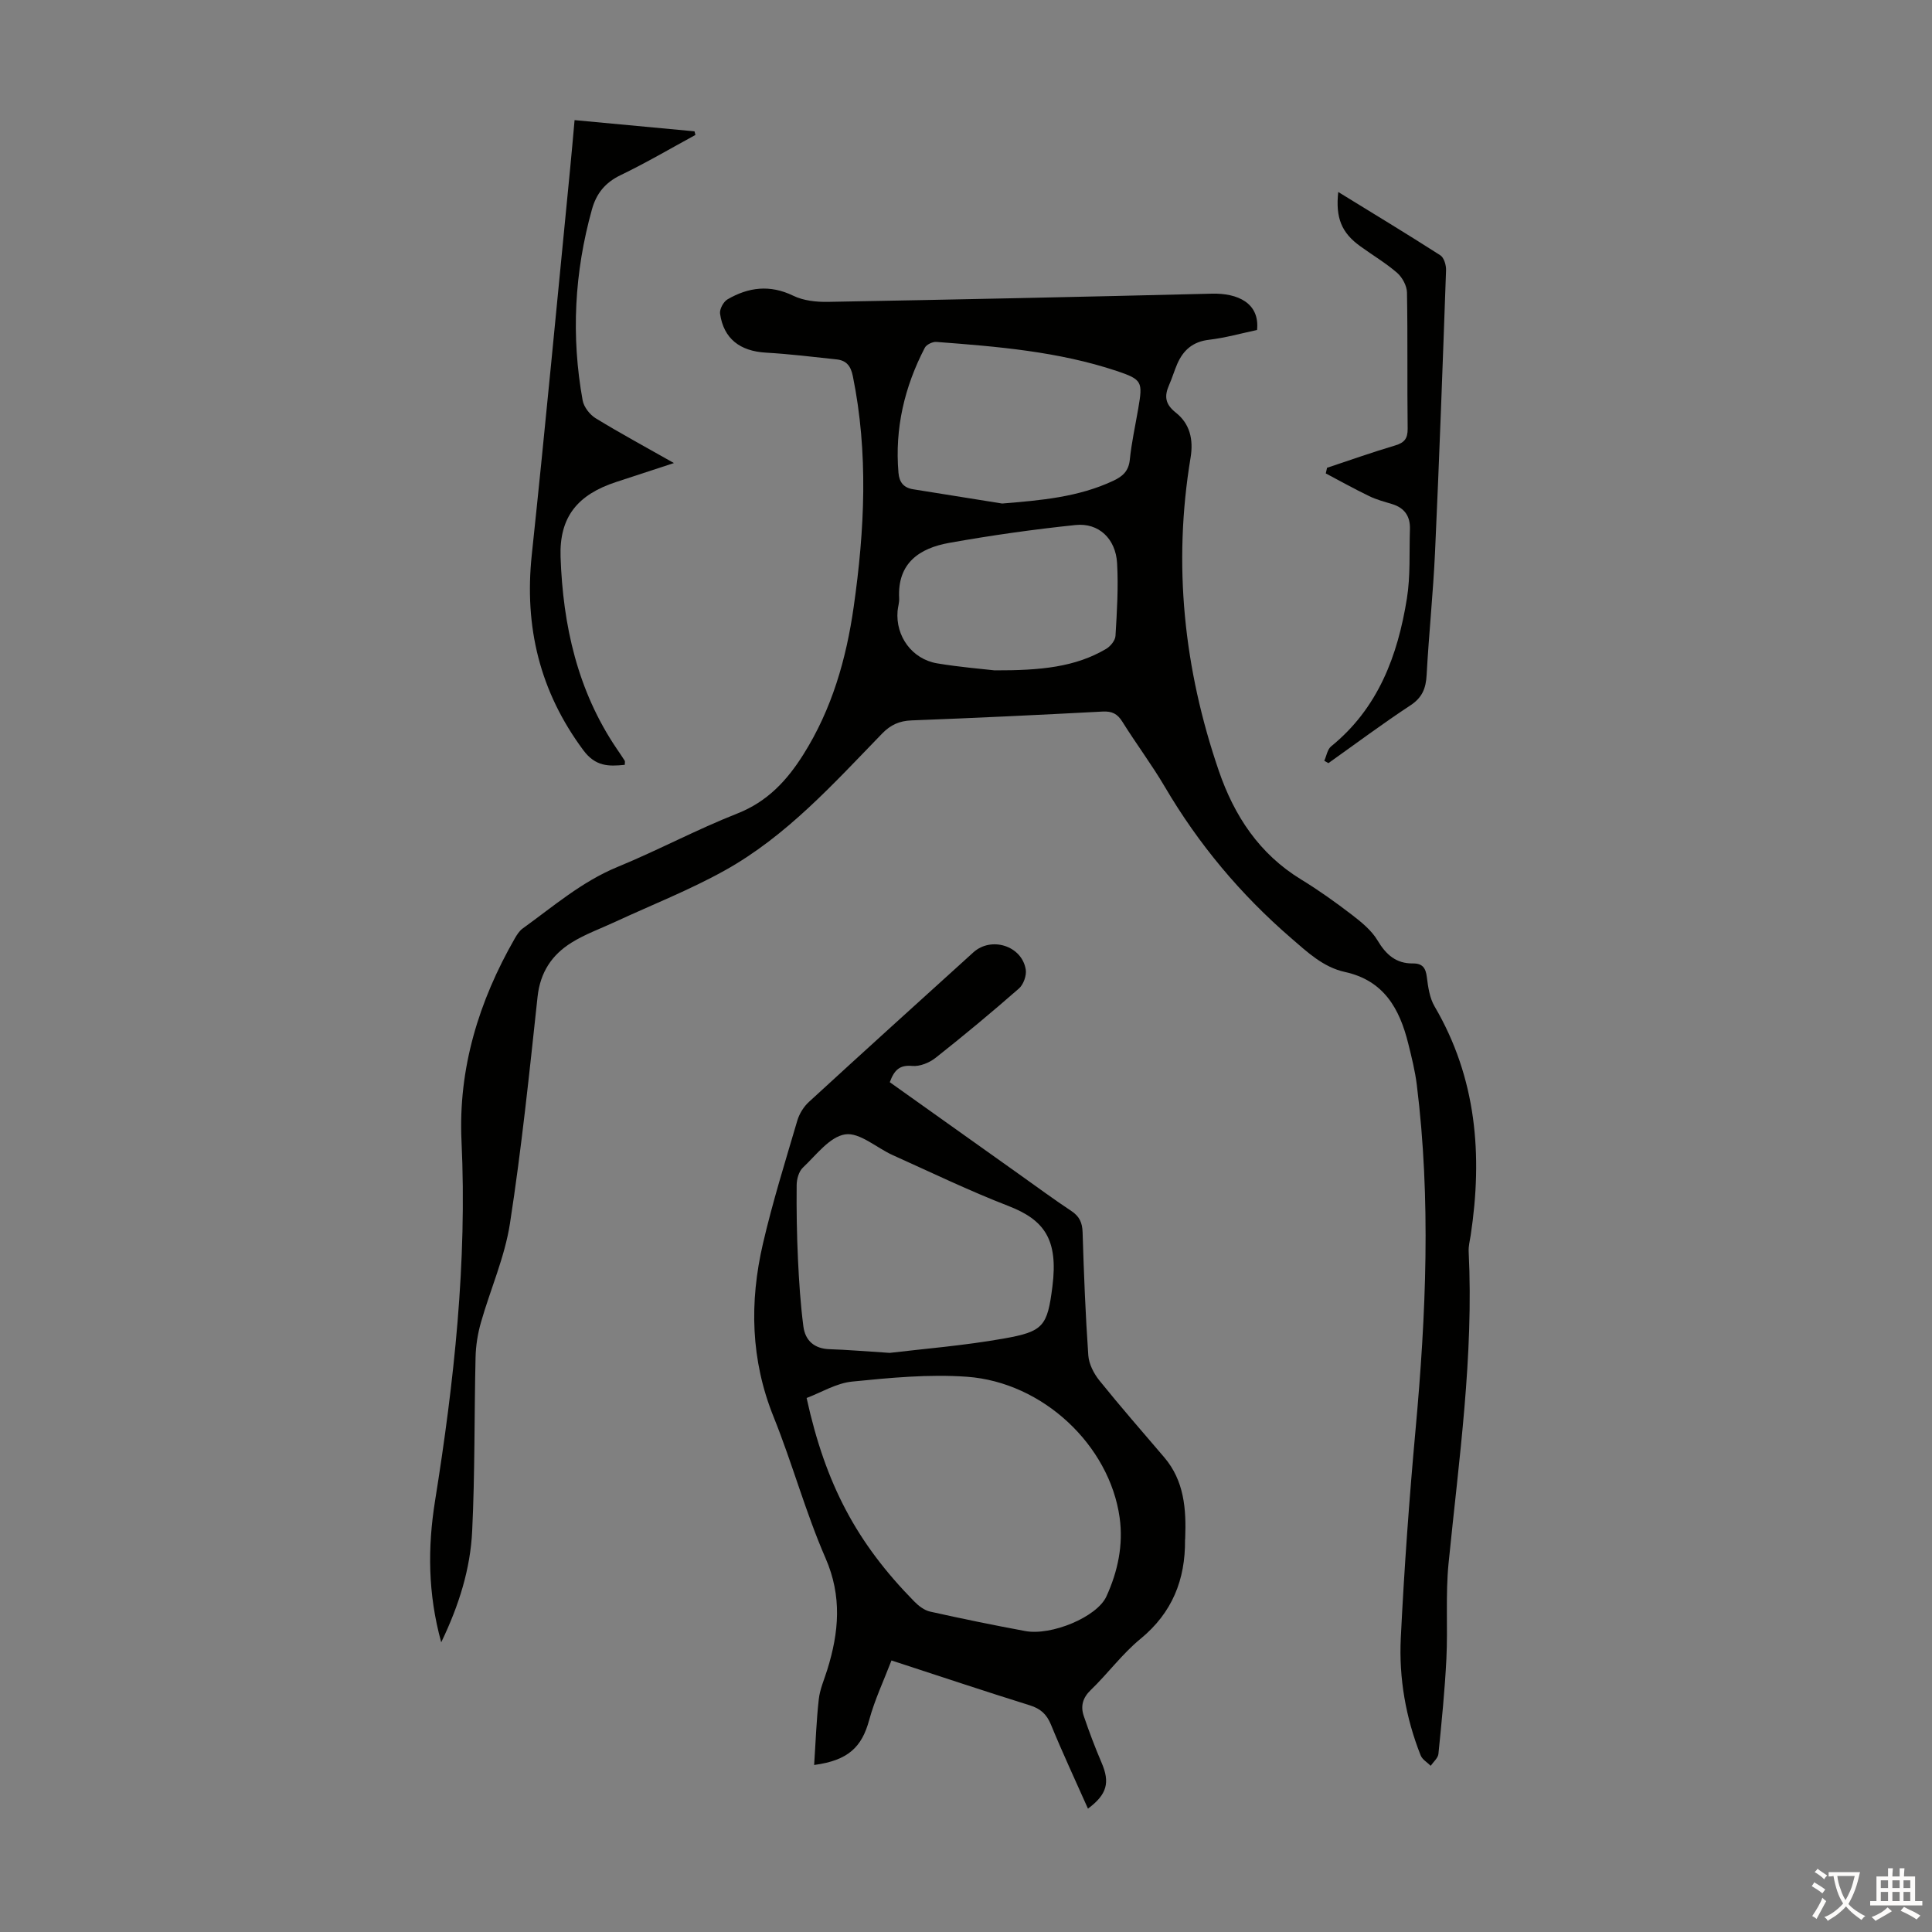
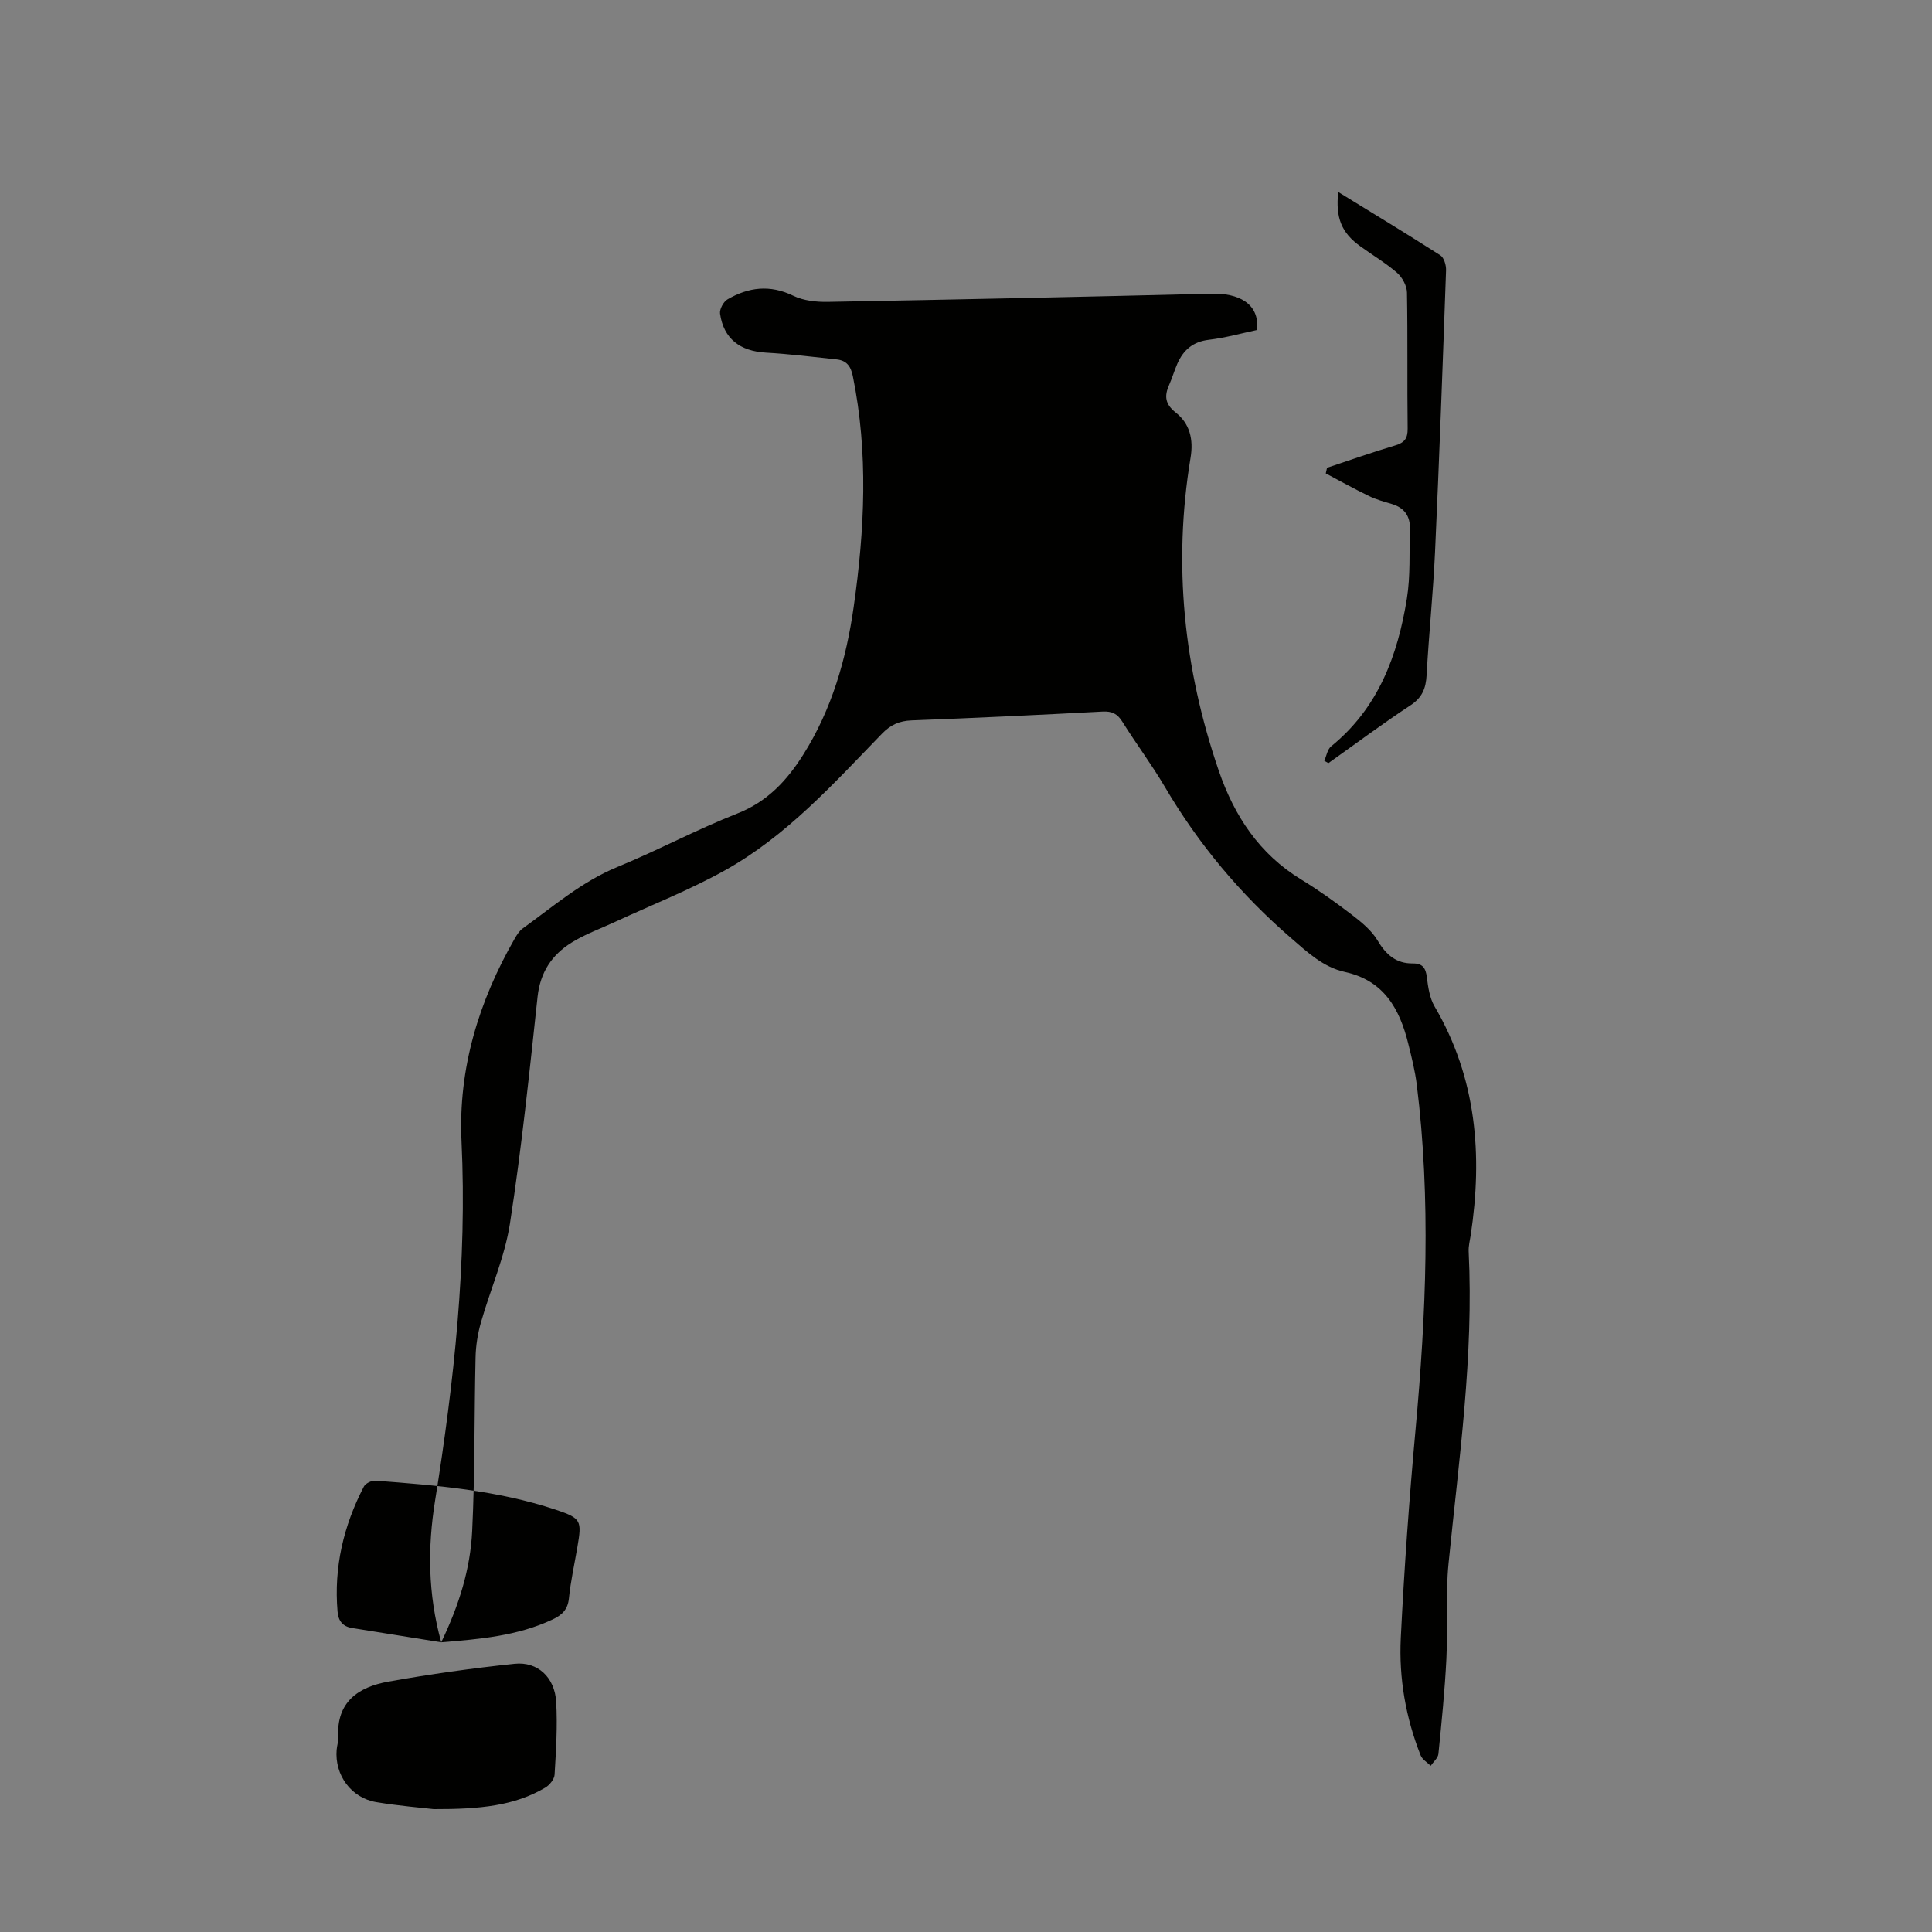
<svg xmlns="http://www.w3.org/2000/svg" enable-background="new 0 0 400 400" viewBox="0 0 400 400">
  <rect x="0" y="0" width="400" height="400" fill="#808080" stroke="none" />
  <g fill="#010100">
-     <path d="m91.35 340.02c-2.79-10.11-2.81-19.69-1.28-29.27 3.95-24.69 6.66-49.43 5.48-74.51-.7-15.01 3.58-28.96 11.03-41.94.44-.76.95-1.58 1.64-2.07 6.33-4.56 12.24-9.7 19.63-12.74 8.37-3.44 16.39-7.75 24.8-11.06 6.25-2.46 10.3-6.85 13.69-12.24 5.89-9.36 8.87-19.73 10.41-30.56 2.27-15.92 3.06-31.84-.18-47.76-.43-2.13-1.35-3.24-3.36-3.46-4.87-.52-9.75-1.12-14.64-1.4-5.37-.31-8.75-2.89-9.49-8.07-.13-.92.7-2.47 1.54-2.96 4.35-2.53 8.8-3.09 13.62-.75 2.1 1.02 4.75 1.31 7.14 1.27 26.52-.48 53.03-1.04 79.54-1.7 5.3-.13 9.92 1.92 9.34 7.52-3.25.69-6.58 1.63-9.97 2.03-3.32.39-5.3 2.13-6.55 4.99-.62 1.43-1.06 2.94-1.69 4.37-1.02 2.3-.84 3.96 1.39 5.72 2.9 2.29 3.69 5.54 3.05 9.36-3.66 22.08-1.39 43.67 5.84 64.77 3.21 9.36 8.39 17.24 17.06 22.53 3.62 2.21 7.1 4.7 10.47 7.28 1.99 1.53 4.1 3.24 5.35 5.34 1.76 2.96 3.85 4.8 7.32 4.76 1.98-.02 2.65.93 2.88 2.82.26 2.07.58 4.33 1.6 6.07 8.71 14.85 9.98 30.81 7.48 47.4-.17 1.1-.47 2.22-.42 3.32 1.07 21.69-2.02 43.09-4.16 64.58-.65 6.54-.13 13.2-.45 19.78-.33 6.58-.99 13.14-1.65 19.69-.09.86-1.04 1.64-1.6 2.46-.71-.71-1.74-1.3-2.08-2.16-3.09-7.8-4.52-16-4.11-24.32.71-14.41 1.75-28.81 3.06-43.17 2.17-23.8 3.2-47.57.25-71.37-.36-2.87-1.07-5.71-1.77-8.52-1.79-7.2-5.02-13.05-13.13-14.82-4.46-.98-7.74-4.08-11.17-7.05-10.43-9.02-19.11-19.39-26.09-31.27-2.72-4.62-5.96-8.94-8.8-13.49-1.02-1.64-2.14-2.2-4.08-2.1-13.18.7-26.37 1.33-39.56 1.83-2.53.1-4.33.91-6.1 2.73-10.05 10.36-19.78 21.21-32.56 28.33-7.29 4.06-15.12 7.13-22.71 10.65-3.03 1.41-6.23 2.55-9.05 4.31-4.05 2.52-6.46 6.14-7.01 11.17-1.69 15.68-3.31 31.39-5.72 46.97-1.08 6.99-4.07 13.66-6.02 20.53-.66 2.32-1.05 4.79-1.1 7.2-.28 11.97-.12 23.95-.7 35.9-.37 7.84-2.69 15.35-6.41 23.08zm116.13-235.77c8-.66 15.75-1.3 23.04-4.72 1.97-.93 3.17-2.04 3.4-4.4.36-3.55 1.15-7.06 1.75-10.59.94-5.48.84-5.96-4.48-7.74-12.1-4.03-24.72-5.06-37.33-6.01-.78-.06-2.05.55-2.39 1.21-4.21 8.11-6.24 16.71-5.45 25.89.16 1.91 1.04 3.08 2.99 3.4 6.17.98 12.32 1.97 18.47 2.96zm-1.56 34.54c9.63.03 16.72-.69 23.1-4.45.89-.53 1.88-1.74 1.93-2.69.3-5.01.62-10.06.33-15.06-.29-5.07-3.82-8.39-8.6-7.89-8.76.91-17.51 2.15-26.18 3.7-6.12 1.1-10.73 4.16-10.34 11.46.05.88-.25 1.77-.33 2.66-.43 5.2 2.99 9.94 8.19 10.82 4.72.79 9.51 1.17 11.9 1.45z" />
-     <path d="m184.22 224.06c9.05 6.44 17.98 12.79 26.9 19.14 3.56 2.53 7.07 5.12 10.7 7.53 1.67 1.11 2.26 2.41 2.32 4.4.26 8.5.59 17 1.18 25.48.13 1.8 1.14 3.77 2.3 5.21 4.35 5.4 8.91 10.62 13.41 15.89 4.17 4.89 4.58 10.74 4.35 16.77 0 .11-.03.22-.03.33.07 8.25-2.64 15.09-9.23 20.5-3.78 3.1-6.74 7.17-10.28 10.58-1.72 1.65-2.14 3.39-1.45 5.41 1.11 3.26 2.33 6.5 3.69 9.67 1.74 4.05 1.16 6.53-2.83 9.49-2.6-5.85-5.27-11.56-7.66-17.39-.9-2.18-2.17-3.32-4.4-4.01-9.27-2.89-18.48-5.97-28.62-9.28-1.59 4.15-3.48 8.15-4.62 12.35-1.51 5.55-4.31 8.35-11.39 9.29.31-4.67.46-9.16.96-13.61.23-2.08 1.13-4.08 1.76-6.11 2.41-7.74 3.09-15.19-.36-23.1-4.14-9.5-6.87-19.61-10.75-29.24-4.76-11.8-5.02-23.78-2.21-35.88 1.99-8.59 4.63-17.03 7.12-25.49.42-1.41 1.32-2.87 2.41-3.86 11.29-10.37 22.66-20.65 34.03-30.95 3.71-3.36 10.05-1.38 10.85 3.55.2 1.23-.47 3.1-1.4 3.92-5.64 4.94-11.41 9.74-17.29 14.38-1.28 1.01-3.26 1.81-4.82 1.66-2.58-.24-3.71.83-4.64 3.37zm-17.22 65.38c3.92 17.88 10.38 30.01 22.28 42.12.89.91 2.08 1.83 3.27 2.1 6.54 1.46 13.12 2.81 19.71 4.03 5.44 1.01 14.85-2.91 16.8-7.15 2.36-5.15 3.54-10.66 2.75-16.33-2.09-14.96-15.87-28.04-31.64-29.17-7.86-.56-15.86.21-23.73 1-3.27.32-6.38 2.24-9.44 3.4zm17.21-9.34c6.8-.82 15.28-1.49 23.62-2.97 8.2-1.45 9.02-2.54 10.06-10.77 1.24-9.76-1.68-13.8-9.12-16.68-8.11-3.14-15.97-6.94-23.91-10.51-3.35-1.5-6.87-4.76-9.87-4.31-3.21.48-6.01 4.29-8.76 6.88-.84.79-1.28 2.38-1.29 3.61-.05 5.12.03 10.24.27 15.35.22 4.65.52 9.3 1.12 13.91.38 2.95 2.27 4.65 5.49 4.73 3.57.11 7.14.43 12.39.76z" />
-     <path d="m143.98 27.94c-5.15 2.8-10.21 5.78-15.49 8.32-3.2 1.54-5.02 3.8-5.94 7.11-3.63 13.03-4.33 26.22-1.92 39.52.25 1.38 1.48 2.97 2.72 3.72 5.13 3.14 10.43 6 16.18 9.26-4.39 1.44-8.19 2.68-11.99 3.93-7.9 2.6-11.77 7.17-11.48 15.53.49 14.13 3.5 27.68 11.61 39.66.56.83 1.14 1.66 1.67 2.51.1.16.01.42.01.85-3.34.34-6.06.37-8.58-3.03-9.02-12.14-12.25-25.53-10.67-40.47 2.82-26.59 5.31-53.21 7.93-79.82.32-3.22.59-6.44.93-10.16 8.37.78 16.6 1.55 24.83 2.32.08.26.13.51.19.75z" />
+     <path d="m91.35 340.02c-2.79-10.11-2.81-19.69-1.28-29.27 3.95-24.69 6.66-49.43 5.48-74.51-.7-15.01 3.58-28.96 11.03-41.94.44-.76.95-1.58 1.64-2.07 6.33-4.56 12.24-9.7 19.63-12.74 8.37-3.44 16.39-7.75 24.8-11.06 6.25-2.46 10.3-6.85 13.69-12.24 5.89-9.36 8.87-19.73 10.41-30.56 2.27-15.92 3.06-31.84-.18-47.76-.43-2.13-1.35-3.24-3.36-3.46-4.87-.52-9.75-1.12-14.64-1.4-5.37-.31-8.75-2.89-9.49-8.07-.13-.92.7-2.47 1.54-2.96 4.35-2.53 8.8-3.09 13.62-.75 2.1 1.02 4.75 1.31 7.14 1.27 26.52-.48 53.03-1.04 79.54-1.7 5.3-.13 9.92 1.92 9.34 7.52-3.25.69-6.58 1.63-9.97 2.03-3.32.39-5.3 2.13-6.55 4.99-.62 1.43-1.06 2.94-1.69 4.37-1.02 2.3-.84 3.96 1.39 5.72 2.9 2.29 3.69 5.54 3.05 9.36-3.66 22.08-1.39 43.67 5.84 64.77 3.21 9.36 8.39 17.24 17.06 22.53 3.62 2.21 7.1 4.7 10.47 7.28 1.99 1.53 4.1 3.24 5.35 5.34 1.76 2.96 3.85 4.8 7.32 4.76 1.98-.02 2.65.93 2.88 2.82.26 2.07.58 4.33 1.6 6.07 8.71 14.85 9.98 30.81 7.48 47.4-.17 1.1-.47 2.22-.42 3.32 1.07 21.69-2.02 43.09-4.16 64.58-.65 6.54-.13 13.2-.45 19.78-.33 6.58-.99 13.14-1.65 19.69-.09.86-1.04 1.64-1.6 2.46-.71-.71-1.74-1.3-2.08-2.16-3.09-7.8-4.52-16-4.11-24.32.71-14.41 1.75-28.81 3.06-43.17 2.17-23.8 3.2-47.57.25-71.37-.36-2.87-1.07-5.71-1.77-8.52-1.79-7.2-5.02-13.05-13.13-14.82-4.46-.98-7.74-4.08-11.17-7.05-10.43-9.02-19.11-19.39-26.09-31.27-2.72-4.62-5.96-8.94-8.8-13.49-1.02-1.64-2.14-2.2-4.08-2.1-13.18.7-26.37 1.33-39.56 1.83-2.53.1-4.33.91-6.1 2.73-10.05 10.36-19.78 21.21-32.56 28.33-7.29 4.06-15.12 7.13-22.71 10.65-3.03 1.41-6.23 2.55-9.05 4.31-4.05 2.52-6.46 6.14-7.01 11.17-1.69 15.68-3.31 31.39-5.72 46.97-1.08 6.99-4.07 13.66-6.02 20.53-.66 2.32-1.05 4.79-1.1 7.2-.28 11.97-.12 23.95-.7 35.9-.37 7.84-2.69 15.35-6.41 23.08zc8-.66 15.75-1.3 23.04-4.72 1.97-.93 3.17-2.04 3.4-4.4.36-3.55 1.15-7.06 1.75-10.59.94-5.48.84-5.96-4.48-7.74-12.1-4.03-24.72-5.06-37.33-6.01-.78-.06-2.05.55-2.39 1.21-4.21 8.11-6.24 16.71-5.45 25.89.16 1.91 1.04 3.08 2.99 3.4 6.17.98 12.32 1.97 18.47 2.96zm-1.56 34.54c9.63.03 16.72-.69 23.1-4.45.89-.53 1.88-1.74 1.93-2.69.3-5.01.62-10.06.33-15.06-.29-5.07-3.82-8.39-8.6-7.89-8.76.91-17.51 2.15-26.18 3.7-6.12 1.1-10.73 4.16-10.34 11.46.05.88-.25 1.77-.33 2.66-.43 5.2 2.99 9.94 8.19 10.82 4.72.79 9.51 1.17 11.9 1.45z" />
    <path d="m277.07 39.75c7.31 4.5 14.28 8.71 21.14 13.11.76.49 1.22 2.06 1.18 3.1-.69 19.44-1.39 38.89-2.28 58.33-.39 8.49-1.28 16.96-1.74 25.44-.15 2.79-.91 4.71-3.39 6.33-5.77 3.79-11.31 7.94-16.95 11.94-.28-.16-.57-.33-.85-.49.46-1.01.64-2.35 1.41-2.98 9.75-7.91 13.79-18.77 15.69-30.6.76-4.7.47-9.57.63-14.36.09-2.66-1.1-4.42-3.7-5.21-1.6-.48-3.24-.92-4.73-1.64-3.04-1.47-6-3.12-8.99-4.7.09-.39.17-.78.26-1.17 4.69-1.56 9.35-3.21 14.09-4.62 1.92-.57 2.62-1.42 2.6-3.48-.12-9.4.03-18.8-.14-28.2-.03-1.39-.97-3.13-2.05-4.07-2.35-2.04-5.08-3.65-7.61-5.49-3.86-2.77-5.16-5.85-4.57-11.24z" />
  </g>
-   <path d="m377.9 391.2c-.2.3-.4.5-.6.8-.7-.6-1.4-1-2.2-1.5.2-.3.4-.5.5-.8.6.4 1.4.8 2.3 1.5zm-1.8 6.1c-.2-.2-.5-.4-.9-.6.4-.6.8-1.2 1.2-1.9s.7-1.3.9-1.9c.3.3.5.5.8.7-.7 1.3-1.4 2.6-2 3.7zm2.2-9c-.3.3-.5.5-.6.8-.6-.6-1.3-1.1-2-1.5.3-.3.5-.5.6-.7.6.5 1.3.9 2 1.4zm.3.2v-.9h2 4.5c-.3 1.3-.6 2.5-1 3.6s-.9 2.1-1.4 3c.4.5 1 1 1.6 1.4s1.2.8 1.9 1.1c-.3.2-.5.4-.8.8-.4-.3-1-.7-1.6-1.2s-1.2-1.1-1.6-1.6c-.5.6-1.1 1.1-1.7 1.6s-1.4.9-2.1 1.4c-.1-.3-.3-.5-.7-.8.6-.2 1.2-.5 1.9-1s1.4-1.1 2-1.8c-.5-.8-.9-1.6-1.2-2.5s-.6-2-.8-3.2c-.4.1-.7.1-1 .1zm2.5 2.7c.3 1 .7 1.7 1 2.2.3-.5.6-1.1 1-2s.6-1.9.9-3h-3.2-.4c.1.9.3 1.8.7 2.8z" fill="#fcfbfa" />
-   <path d="m396.5 388.5v1.5 3.6h1.5v.9c-.4 0-1 0-1.7 0h-7.9c-.5 0-.9 0-1.2 0v-.9h1.3v-3.5c0-.7 0-1.2 0-1.6h2.4c0-.8 0-1.4 0-1.7h1c0 .3-.1.8-.1 1.7h1.5c0-.8 0-1.4 0-1.7h1c0 .3-.1.9-.1 1.7zm-8.2 9.2c-.2-.3-.5-.5-.8-.8.8-.3 1.4-.6 1.9-.9s1-.7 1.4-1.1c.3.3.6.5.9.8-1.6 1-2.8 1.6-3.4 2zm2.6-6.8v-1.6h-1.5v1.6zm0 2.7v-1.9h-1.5v1.9zm2.4-2.7v-1.6h-1.5v1.6zm0 2.7v-1.9h-1.5v1.9zm.2 2 .7-.8c.4.2.9.5 1.6.8s1.3.7 1.8 1c-.3.3-.5.5-.8.8-.4-.3-1.5-1-3.3-1.8zm2-4.7v-1.6h-1.4v1.6zm0 2.7v-1.9h-1.4v1.9z" fill="#fcfbfa" />
</svg>